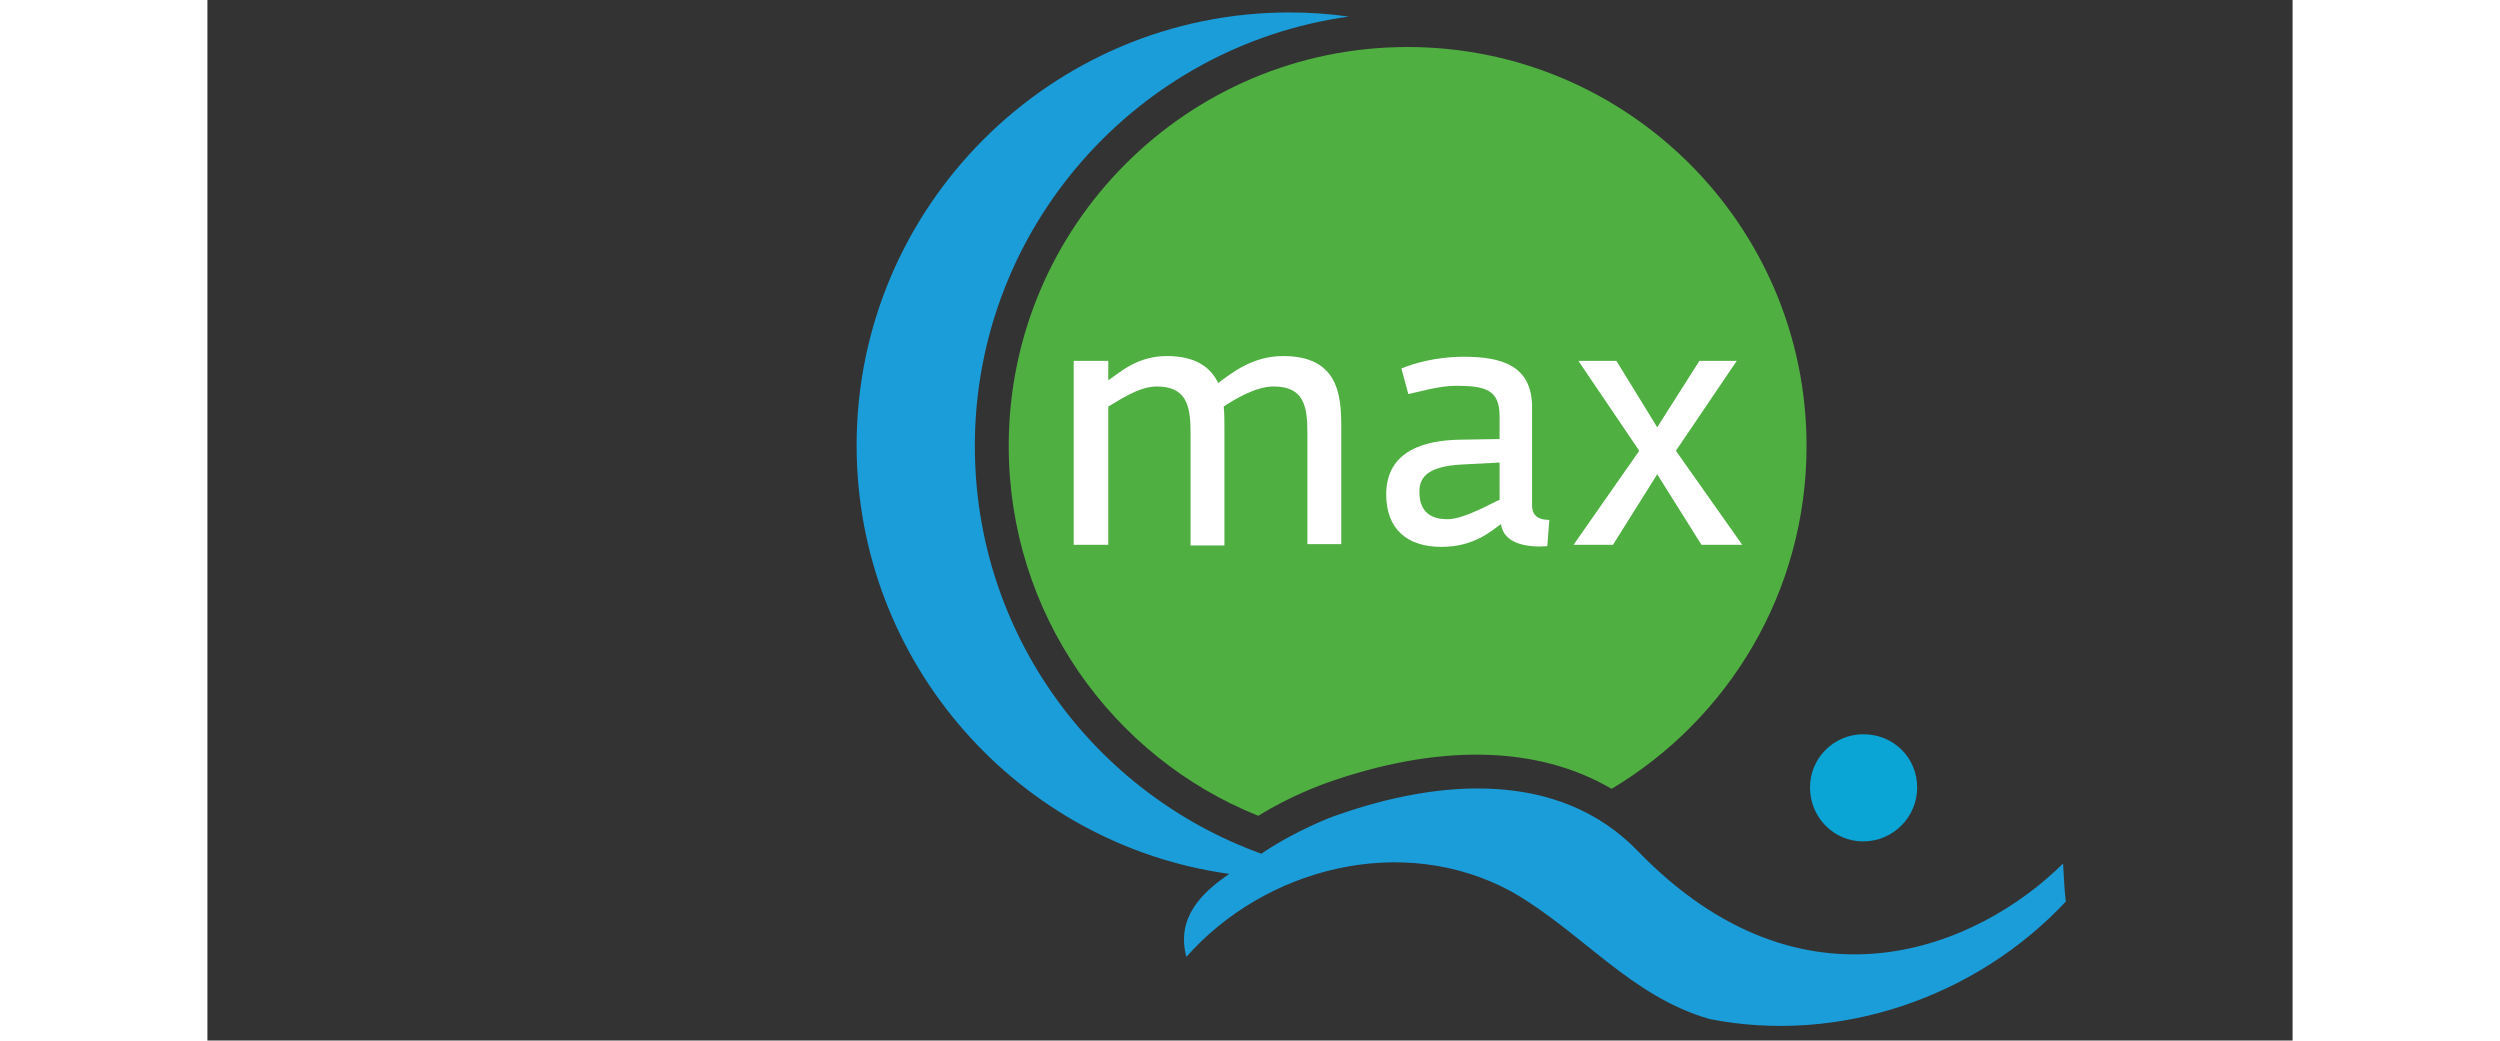
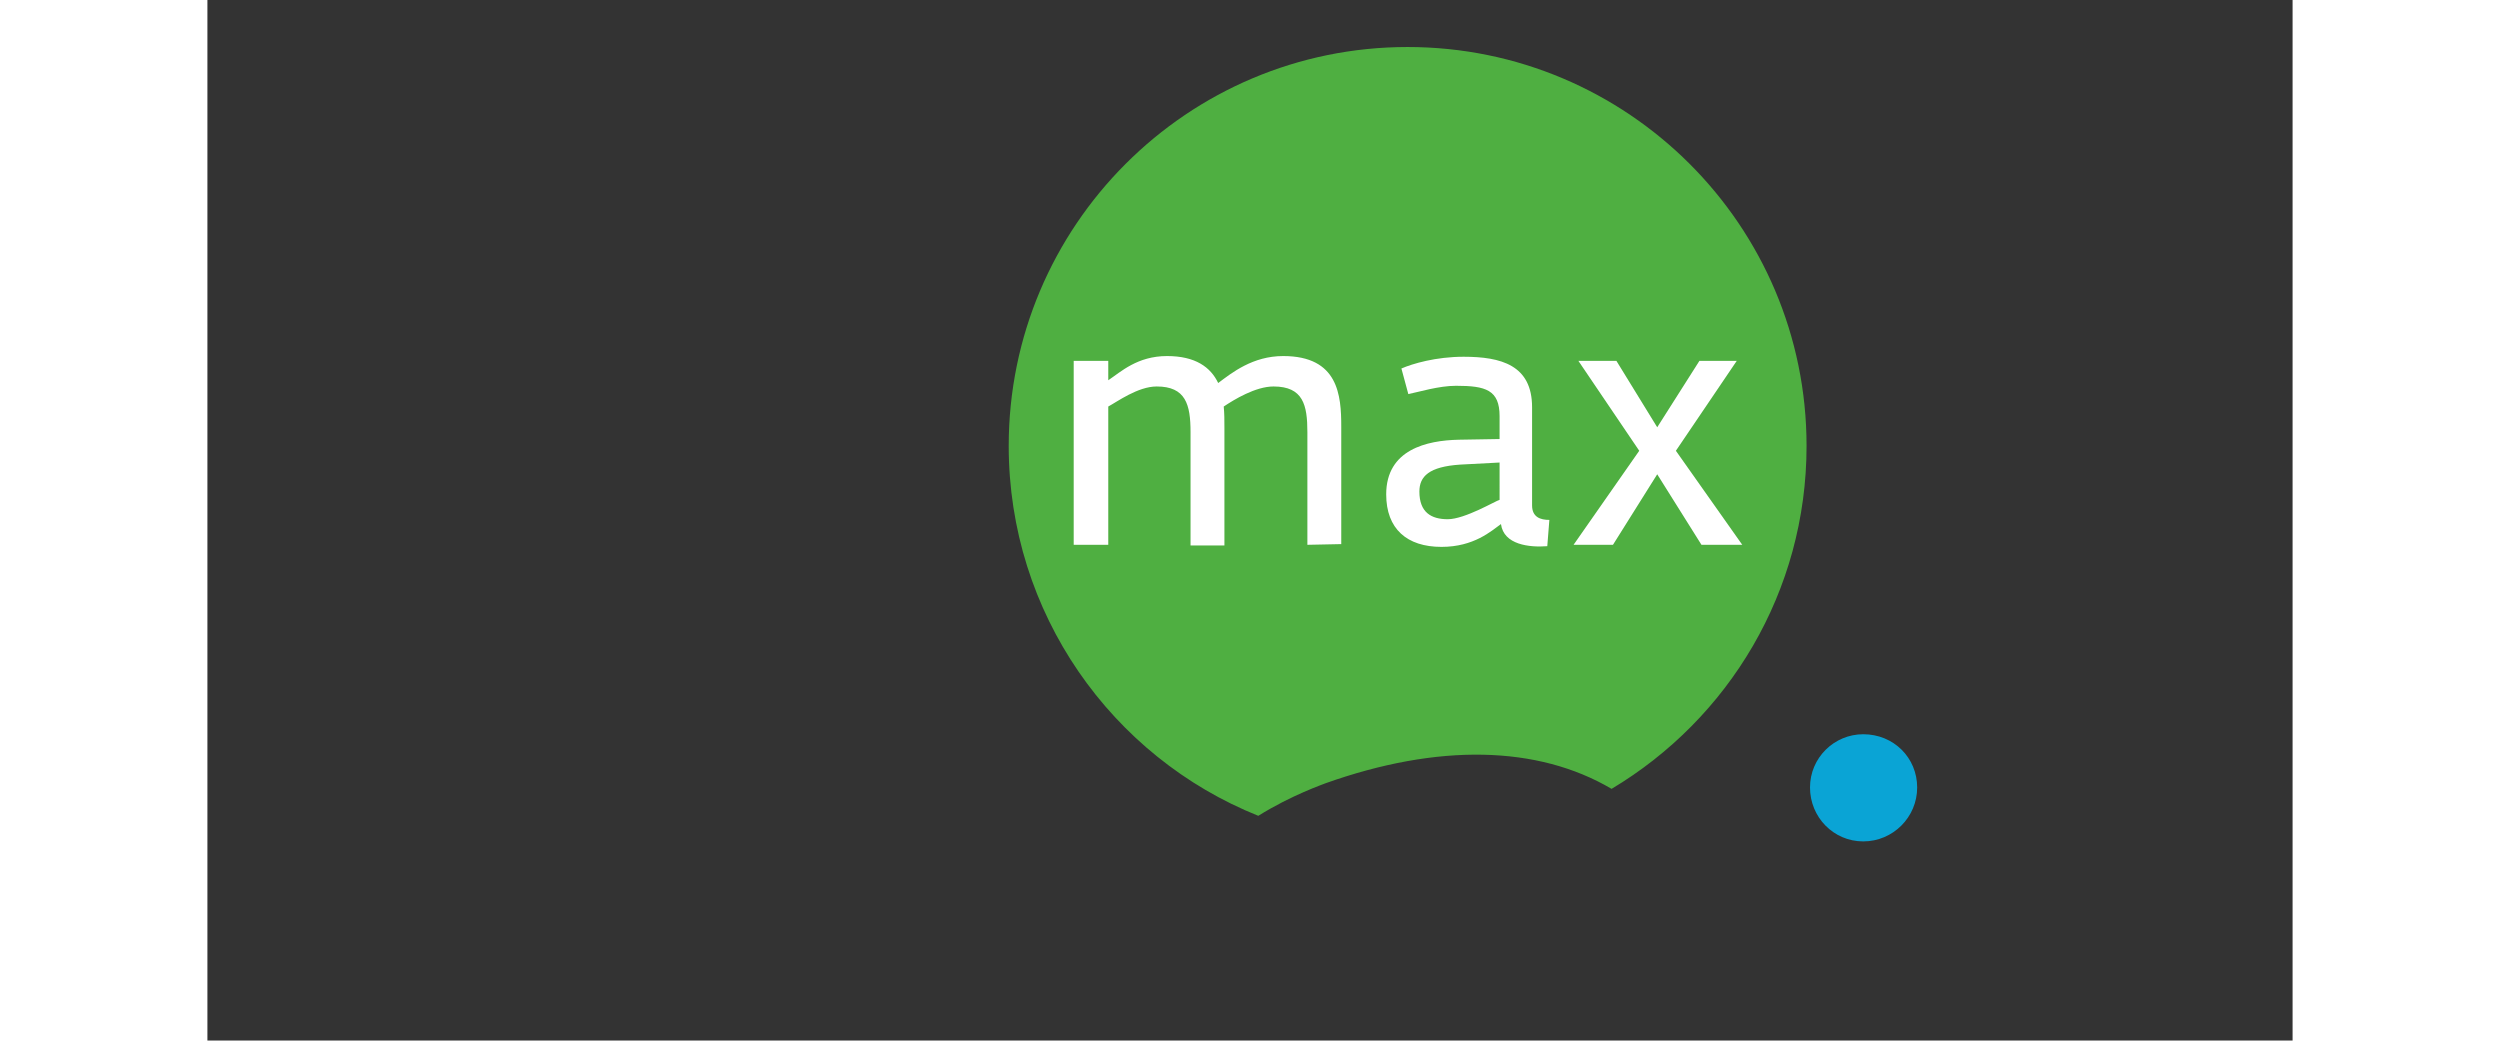
<svg xmlns="http://www.w3.org/2000/svg" version="1.1" id="bfw_x5F_claim-cyan_x5F_pc_xA0_Bild_1_" x="0px" y="0px" width="361.6px" height="150.5px" viewBox="0 0 301.6 150.5" style="enable-background:new 0 0 361.6 150.5;" xml:space="preserve">
  <rect x="0" y="0" width="301.6" height="150.5" fill="#333333" stroke="none" />
  <style type="text/css">
	.st0{fill:#4FAF41;}
	.st1{fill:#FFFFFF;}
	.st2{fill:#0AA4D5;}
	.st3{fill:#1B9DD9;}
</style>
  <path class="st0" d="M161.7,113.3c16.3-5.8,30.7-5.5,41.4,0.8c16.9-10.1,28.2-28.5,28.2-49.6c0-31.9-25.9-57.7-57.7-57.7  c-31.9,0-57.7,25.9-57.7,57.7c0,24.2,14.9,45,36.1,53.5C156.8,115,161.5,113.4,161.7,113.3" />
-   <path class="st1" d="M159.1,78.8V62.5c0-3.9-0.6-6.6-4.9-6.6c-2.6,0-5.7,1.9-7.2,2.9c0.1,1,0.1,2,0.1,3.1v17h-4.9V62.5  c0-4-0.7-6.6-4.9-6.6c-2.7,0-5.7,2.2-7,2.9v20h-5V52.2h5v2.8c1.8-1.2,4.2-3.5,8.5-3.5c4.1,0,6.3,1.6,7.4,3.9c2-1.5,5-3.9,9.4-3.9  c8,0,8.4,5.7,8.4,10.2v17H159.1z" />
+   <path class="st1" d="M159.1,78.8V62.5c0-3.9-0.6-6.6-4.9-6.6c-2.6,0-5.7,1.9-7.2,2.9c0.1,1,0.1,2,0.1,3.1v17h-4.9V62.5  c0-4-0.7-6.6-4.9-6.6c-2.7,0-5.7,2.2-7,2.9v20h-5V52.2h5v2.8c1.8-1.2,4.2-3.5,8.5-3.5c4.1,0,6.3,1.6,7.4,3.9c2-1.5,5-3.9,9.4-3.9  c8,0,8.4,5.7,8.4,10.2v17z" />
  <path class="st1" d="M194.1,75.2c-1.3,0-2.5-0.4-2.5-2.1V58.9c0-6.1-4.5-7.3-9.9-7.3c-4,0-7.4,1-9,1.7l1,3.7  c1.5-0.3,4.4-1.2,6.9-1.2c4.3,0,6.3,0.6,6.3,4.4v3.3c-0.4,0-5.9,0.1-5.9,0.1c-4.6,0.1-10.5,1.4-10.5,7.9c0,5,3,7.6,8,7.6  c4.7,0,7.2-2.3,8.6-3.3c0.4,3,4.1,3.4,6.7,3.2L194.1,75.2z M186.9,72.3c-0.5,0.1-5,2.8-7.5,2.8c-2.4,0-4.1-1-4.1-4  c0-2.2,1.4-3.6,5.9-3.9l5.7-0.3V72.3z" />
  <polygon class="st1" points="216.1,78.8 209.7,68.6 203.3,78.8 197.6,78.8 207.1,65.2 198.3,52.2 203.8,52.2 209.7,61.8 215.8,52.2  221.2,52.2 212.4,65.2 222,78.8 " />
  <path class="st2" d="M247.3,113.9c0,4.3-3.5,7.8-7.8,7.8c-4.3,0-7.7-3.5-7.7-7.8c0-4.3,3.5-7.7,7.7-7.7  C243.9,106.2,247.3,109.6,247.3,113.9" />
-   <path class="st3" d="M268.4,124.9c-12.2,12.1-37.5,23-61.5-1.8c-11.4-11.8-28.8-10.4-43.5-5.2c-0.7,0.2-5.9,2.2-10.7,5.4  c-0.1,0.1-0.2,0.1-0.2,0.2c-24.2-8.7-41.5-31.8-41.5-59c0-31.6,23.6-57.9,54.1-62.1c-2.8-0.4-5.7-0.6-8.6-0.6  c-34.5,0-62.6,28.1-62.6,62.6c0,31.6,23.5,57.8,53.9,62c-4.1,2.8-7.7,6.4-6.2,12c11.3-12.8,31.2-18.1,47.1-9.4  c10.1,5.8,17.1,15.1,28.6,18.4c18.8,3.7,38.6-3.2,51.5-17C268.6,128.9,268.5,126.5,268.4,124.9" />
</svg>